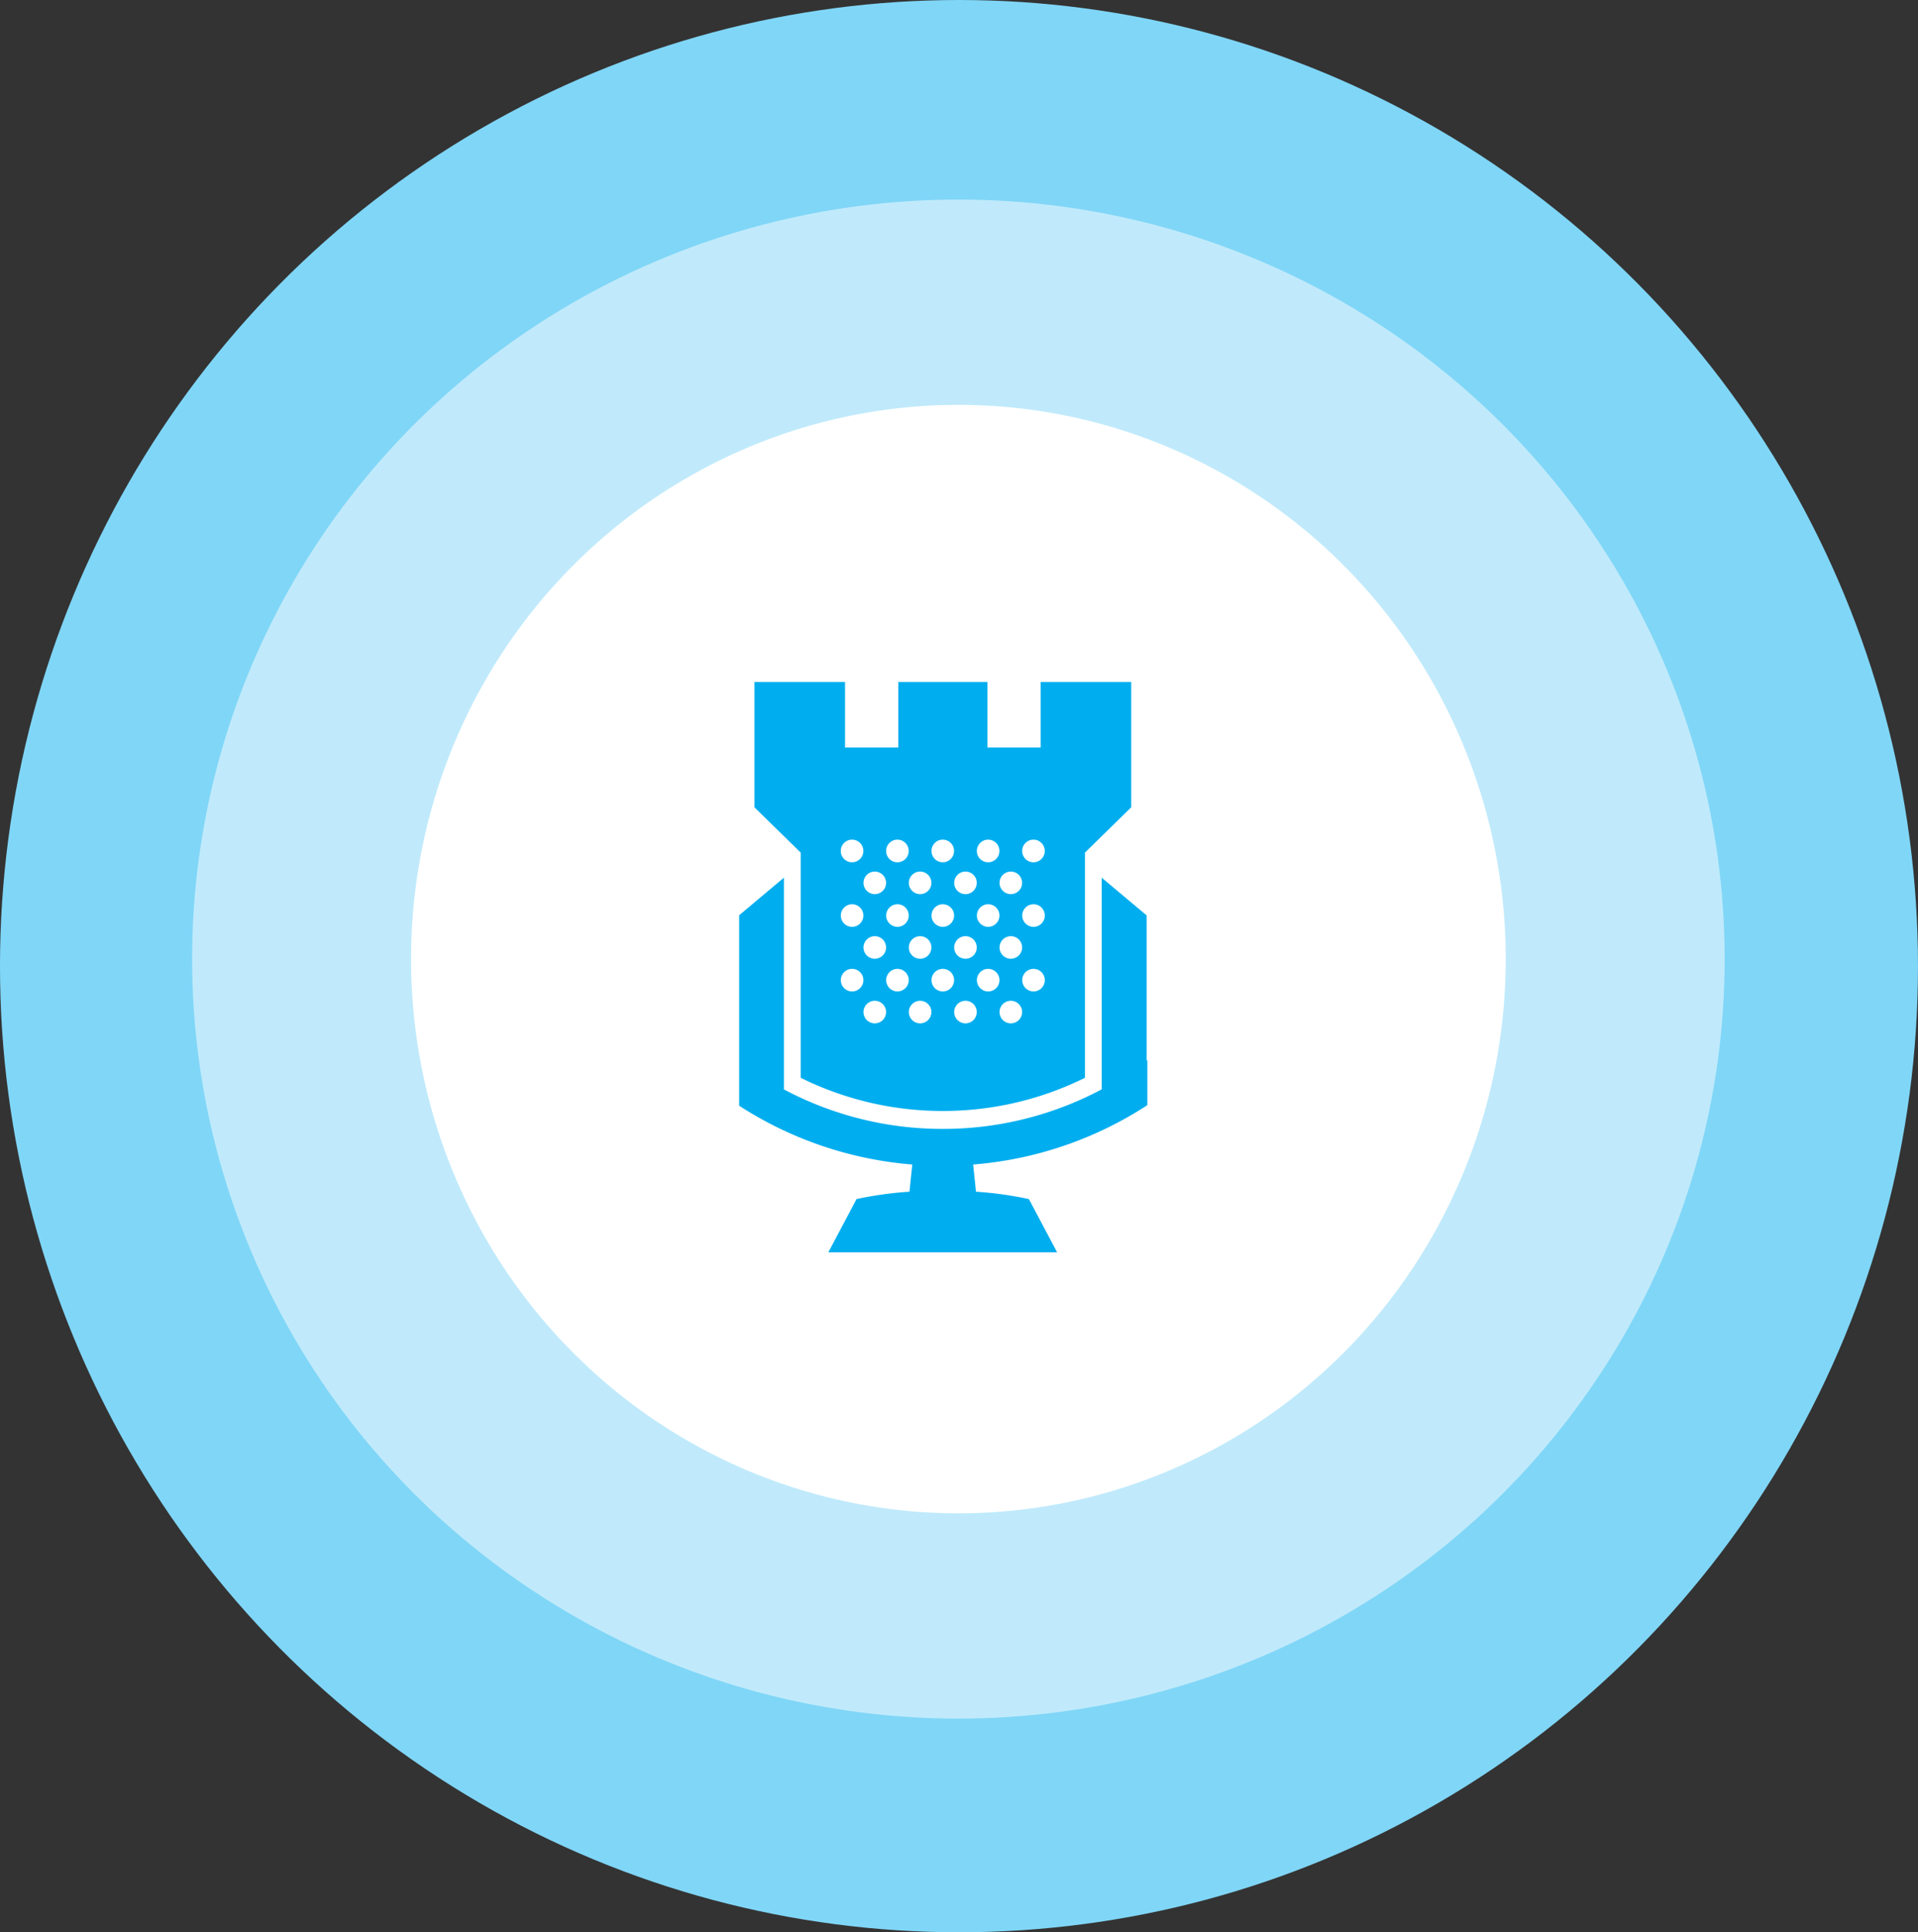
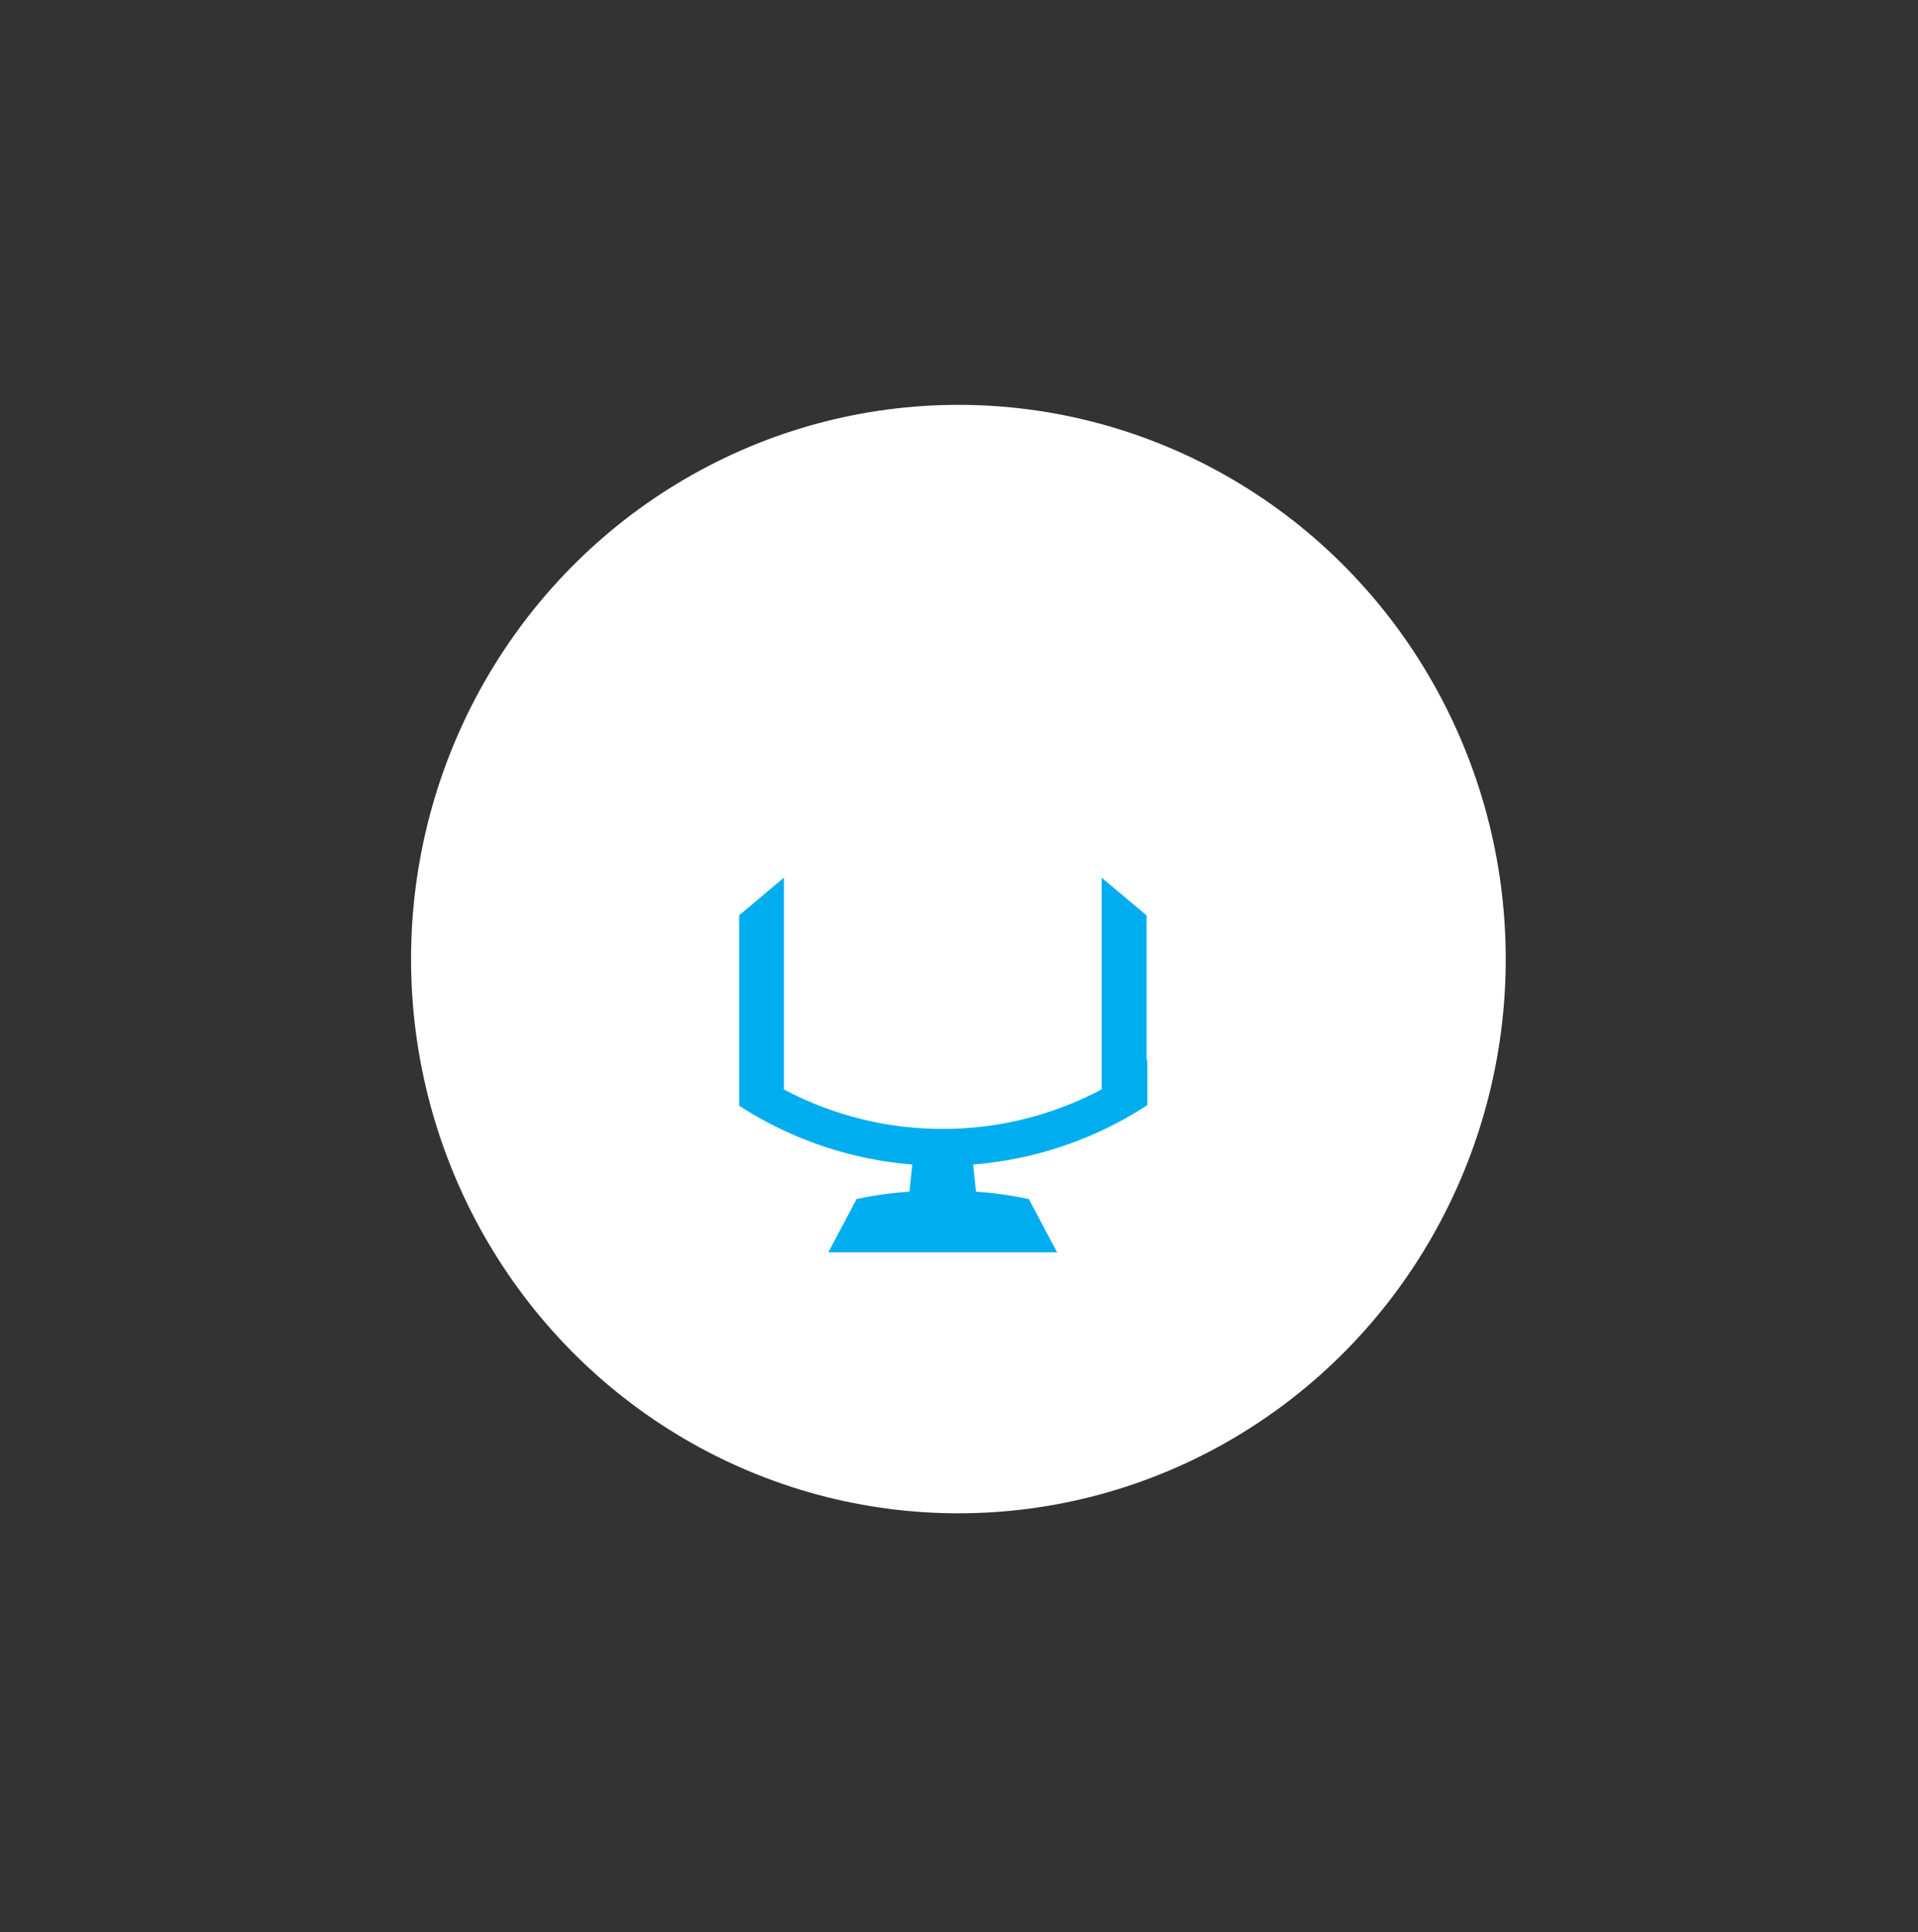
<svg xmlns="http://www.w3.org/2000/svg" width="136" height="137" viewBox="0 0 136 137">
  <rect x="0" y="0" width="136" height="137" fill="#333333" stroke="none" />
  <defs>
    <clipPath id="a">
      <path d="M0-75H28.944v40.443H0Z" transform="translate(0 75)" fill="none" />
    </clipPath>
  </defs>
  <g transform="translate(-8043.781 -7429.833)">
    <g transform="translate(8044.171 7429.972)">
-       <ellipse cx="68" cy="68.5" rx="68" ry="68.5" transform="translate(-0.391 -0.139)" fill="#80d6f7" />
-       <ellipse cx="54.334" cy="53.849" rx="54.334" ry="53.849" transform="translate(13.233 14.011)" fill="#c0eafb" />
      <ellipse cx="38.81" cy="39.295" rx="38.81" ry="39.295" transform="translate(28.757 28.565)" fill="#fff" />
      <g transform="translate(52.022 48.21)">
        <g clip-path="url(#a)">
          <g transform="translate(1.082)">
-             <path d="M-21.785,0h-5.2V4.651h-3.775V0h-6.32V4.651h-3.776V0h-6.423V8.89l.367.36L-44,12.1V28.067a22.654,22.654,0,0,0,10.079,2.352,22.655,22.655,0,0,0,10.078-2.352V12.1l2.912-2.854.368-.36V0Zm-6.509,11.982a.8.8,0,0,1,.8-.8.8.8,0,0,1,.8.8.8.8,0,0,1-.8.805.8.8,0,0,1-.8-.805m-3.215,0a.8.8,0,0,1,.8-.8.8.8,0,0,1,.8.8.8.8,0,0,1-.8.805.8.8,0,0,1-.8-.805m-3.217,0a.8.8,0,0,1,.8-.8.8.8,0,0,1,.8.8.8.8,0,0,1-.8.805.805.805,0,0,1-.8-.805m-3.216,0a.8.8,0,0,1,.8-.8.8.8,0,0,1,.8.8.8.8,0,0,1-.8.805.8.8,0,0,1-.8-.805m-3.216,0a.8.8,0,0,1,.8-.8.8.8,0,0,1,.8.8.8.8,0,0,1-.8.805.8.8,0,0,1-.8-.805M-29.9,14.246a.8.8,0,0,1,.8-.8.8.8,0,0,1,.8.8.8.8,0,0,1-.8.8.8.8,0,0,1-.8-.8m-3.216,0a.8.8,0,0,1,.8-.8.8.8,0,0,1,.8.8.8.8,0,0,1-.8.8.8.8,0,0,1-.8-.8m-3.216,0a.8.8,0,0,1,.8-.8.8.8,0,0,1,.8.8.8.8,0,0,1-.8.8.8.8,0,0,1-.8-.8m-3.215,0a.8.8,0,0,1,.8-.8.8.8,0,0,1,.8.8.8.8,0,0,1-.8.8.8.8,0,0,1-.8-.8m11.256,2.317a.8.8,0,0,1,.8-.8.8.8,0,0,1,.8.8.8.8,0,0,1-.8.8.8.8,0,0,1-.8-.8m-3.215,0a.8.8,0,0,1,.8-.8.8.8,0,0,1,.8.8.8.8,0,0,1-.8.8.8.8,0,0,1-.8-.8m-3.217,0a.8.8,0,0,1,.8-.8.8.8,0,0,1,.8.8.8.8,0,0,1-.8.8.8.8,0,0,1-.8-.8m-3.216,0a.8.8,0,0,1,.8-.8.8.8,0,0,1,.8.8.8.8,0,0,1-.8.8.8.8,0,0,1-.8-.8m-3.216,0a.8.8,0,0,1,.8-.8.8.8,0,0,1,.8.8.8.8,0,0,1-.8.8.8.8,0,0,1-.8-.8M-29.9,18.827a.8.8,0,0,1,.8-.8.8.8,0,0,1,.8.8.8.8,0,0,1-.8.8.8.8,0,0,1-.8-.8m-3.216,0a.8.8,0,0,1,.8-.8.8.8,0,0,1,.8.8.8.8,0,0,1-.8.8.8.8,0,0,1-.8-.8m-3.216,0a.8.8,0,0,1,.8-.8.8.8,0,0,1,.8.8.8.8,0,0,1-.8.8.8.8,0,0,1-.8-.8m-3.215,0a.8.8,0,0,1,.8-.8.8.8,0,0,1,.8.8.8.8,0,0,1-.8.8.8.8,0,0,1-.8-.8m11.256,2.317a.8.8,0,0,1,.8-.8.8.8,0,0,1,.8.8.8.8,0,0,1-.8.8.8.8,0,0,1-.8-.8m-3.215,0a.8.8,0,0,1,.8-.8.8.8,0,0,1,.8.8.8.8,0,0,1-.8.8.8.8,0,0,1-.8-.8m-3.217,0a.8.8,0,0,1,.8-.8.8.8,0,0,1,.8.8.8.8,0,0,1-.8.8.8.8,0,0,1-.8-.8m-3.216,0a.8.8,0,0,1,.8-.8.8.8,0,0,1,.8.8.8.8,0,0,1-.8.8.8.8,0,0,1-.8-.8m-3.216,0a.8.8,0,0,1,.8-.8.8.8,0,0,1,.8.8.8.8,0,0,1-.8.8.8.8,0,0,1-.8-.8M-29.9,23.407a.8.8,0,0,1,.8-.8.8.8,0,0,1,.8.8.8.8,0,0,1-.8.8.8.8,0,0,1-.8-.8m-3.216,0a.8.8,0,0,1,.8-.8.8.8,0,0,1,.8.8.8.8,0,0,1-.8.8.8.8,0,0,1-.8-.8m-3.216,0a.8.8,0,0,1,.8-.8.8.8,0,0,1,.8.8.8.8,0,0,1-.8.8.8.8,0,0,1-.8-.8m-3.215,0a.8.8,0,0,1,.8-.8.8.8,0,0,1,.8.8.8.8,0,0,1-.8.8.8.8,0,0,1-.8-.8" transform="translate(47.281)" fill="#00aeef" />
-           </g>
+             </g>
          <g transform="translate(0 13.879)">
            <path d="M-21.967-12.822a23.9,23.9,0,0,1-11.267,2.805,23.9,23.9,0,0,1-11.268-2.8V-27.828l-3.173,2.662v13.506A26.49,26.49,0,0,0-35.4-7.491l-.1.968-.1.959a25.739,25.739,0,0,0-3.753.523l-2,3.776h16.223l-2-3.776a25.741,25.741,0,0,0-3.753-.523l-.1-.959-.1-.968A26.481,26.481,0,0,0-18.731-11.7v-3.192l-.052.038v-10.3l-3.184-2.672Z" transform="translate(47.675 27.828)" fill="#00aeef" />
          </g>
        </g>
      </g>
    </g>
  </g>
</svg>